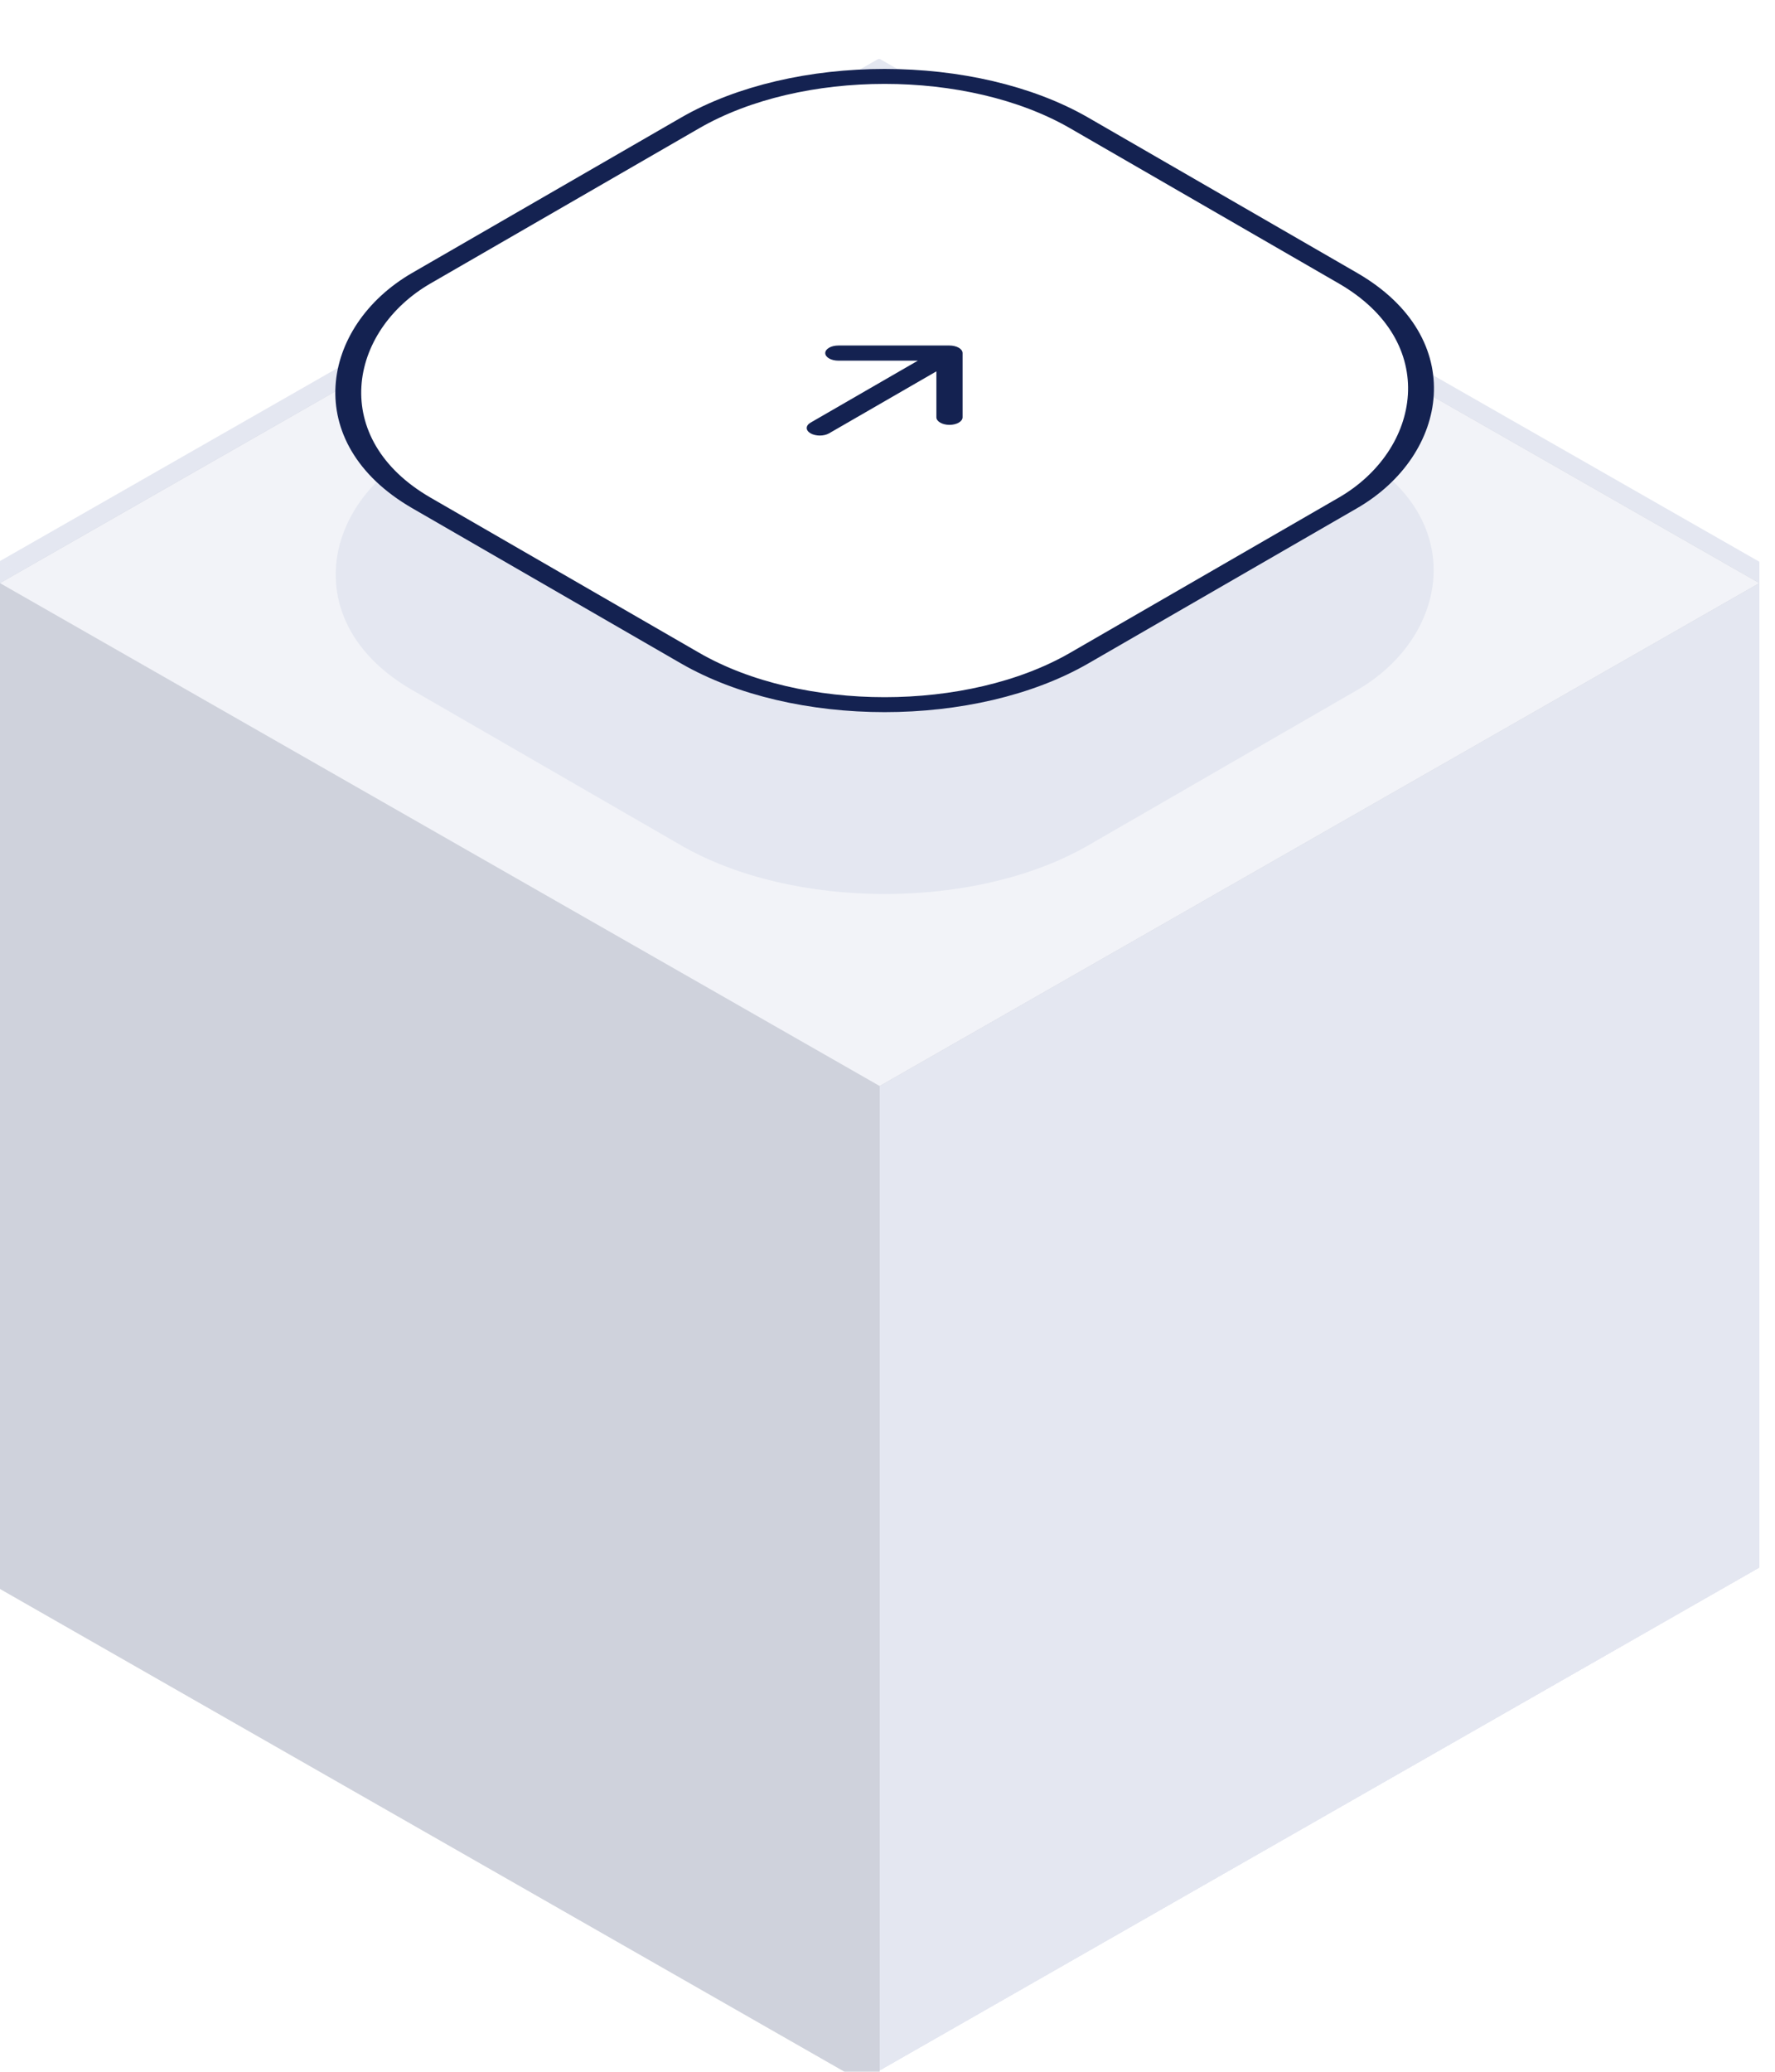
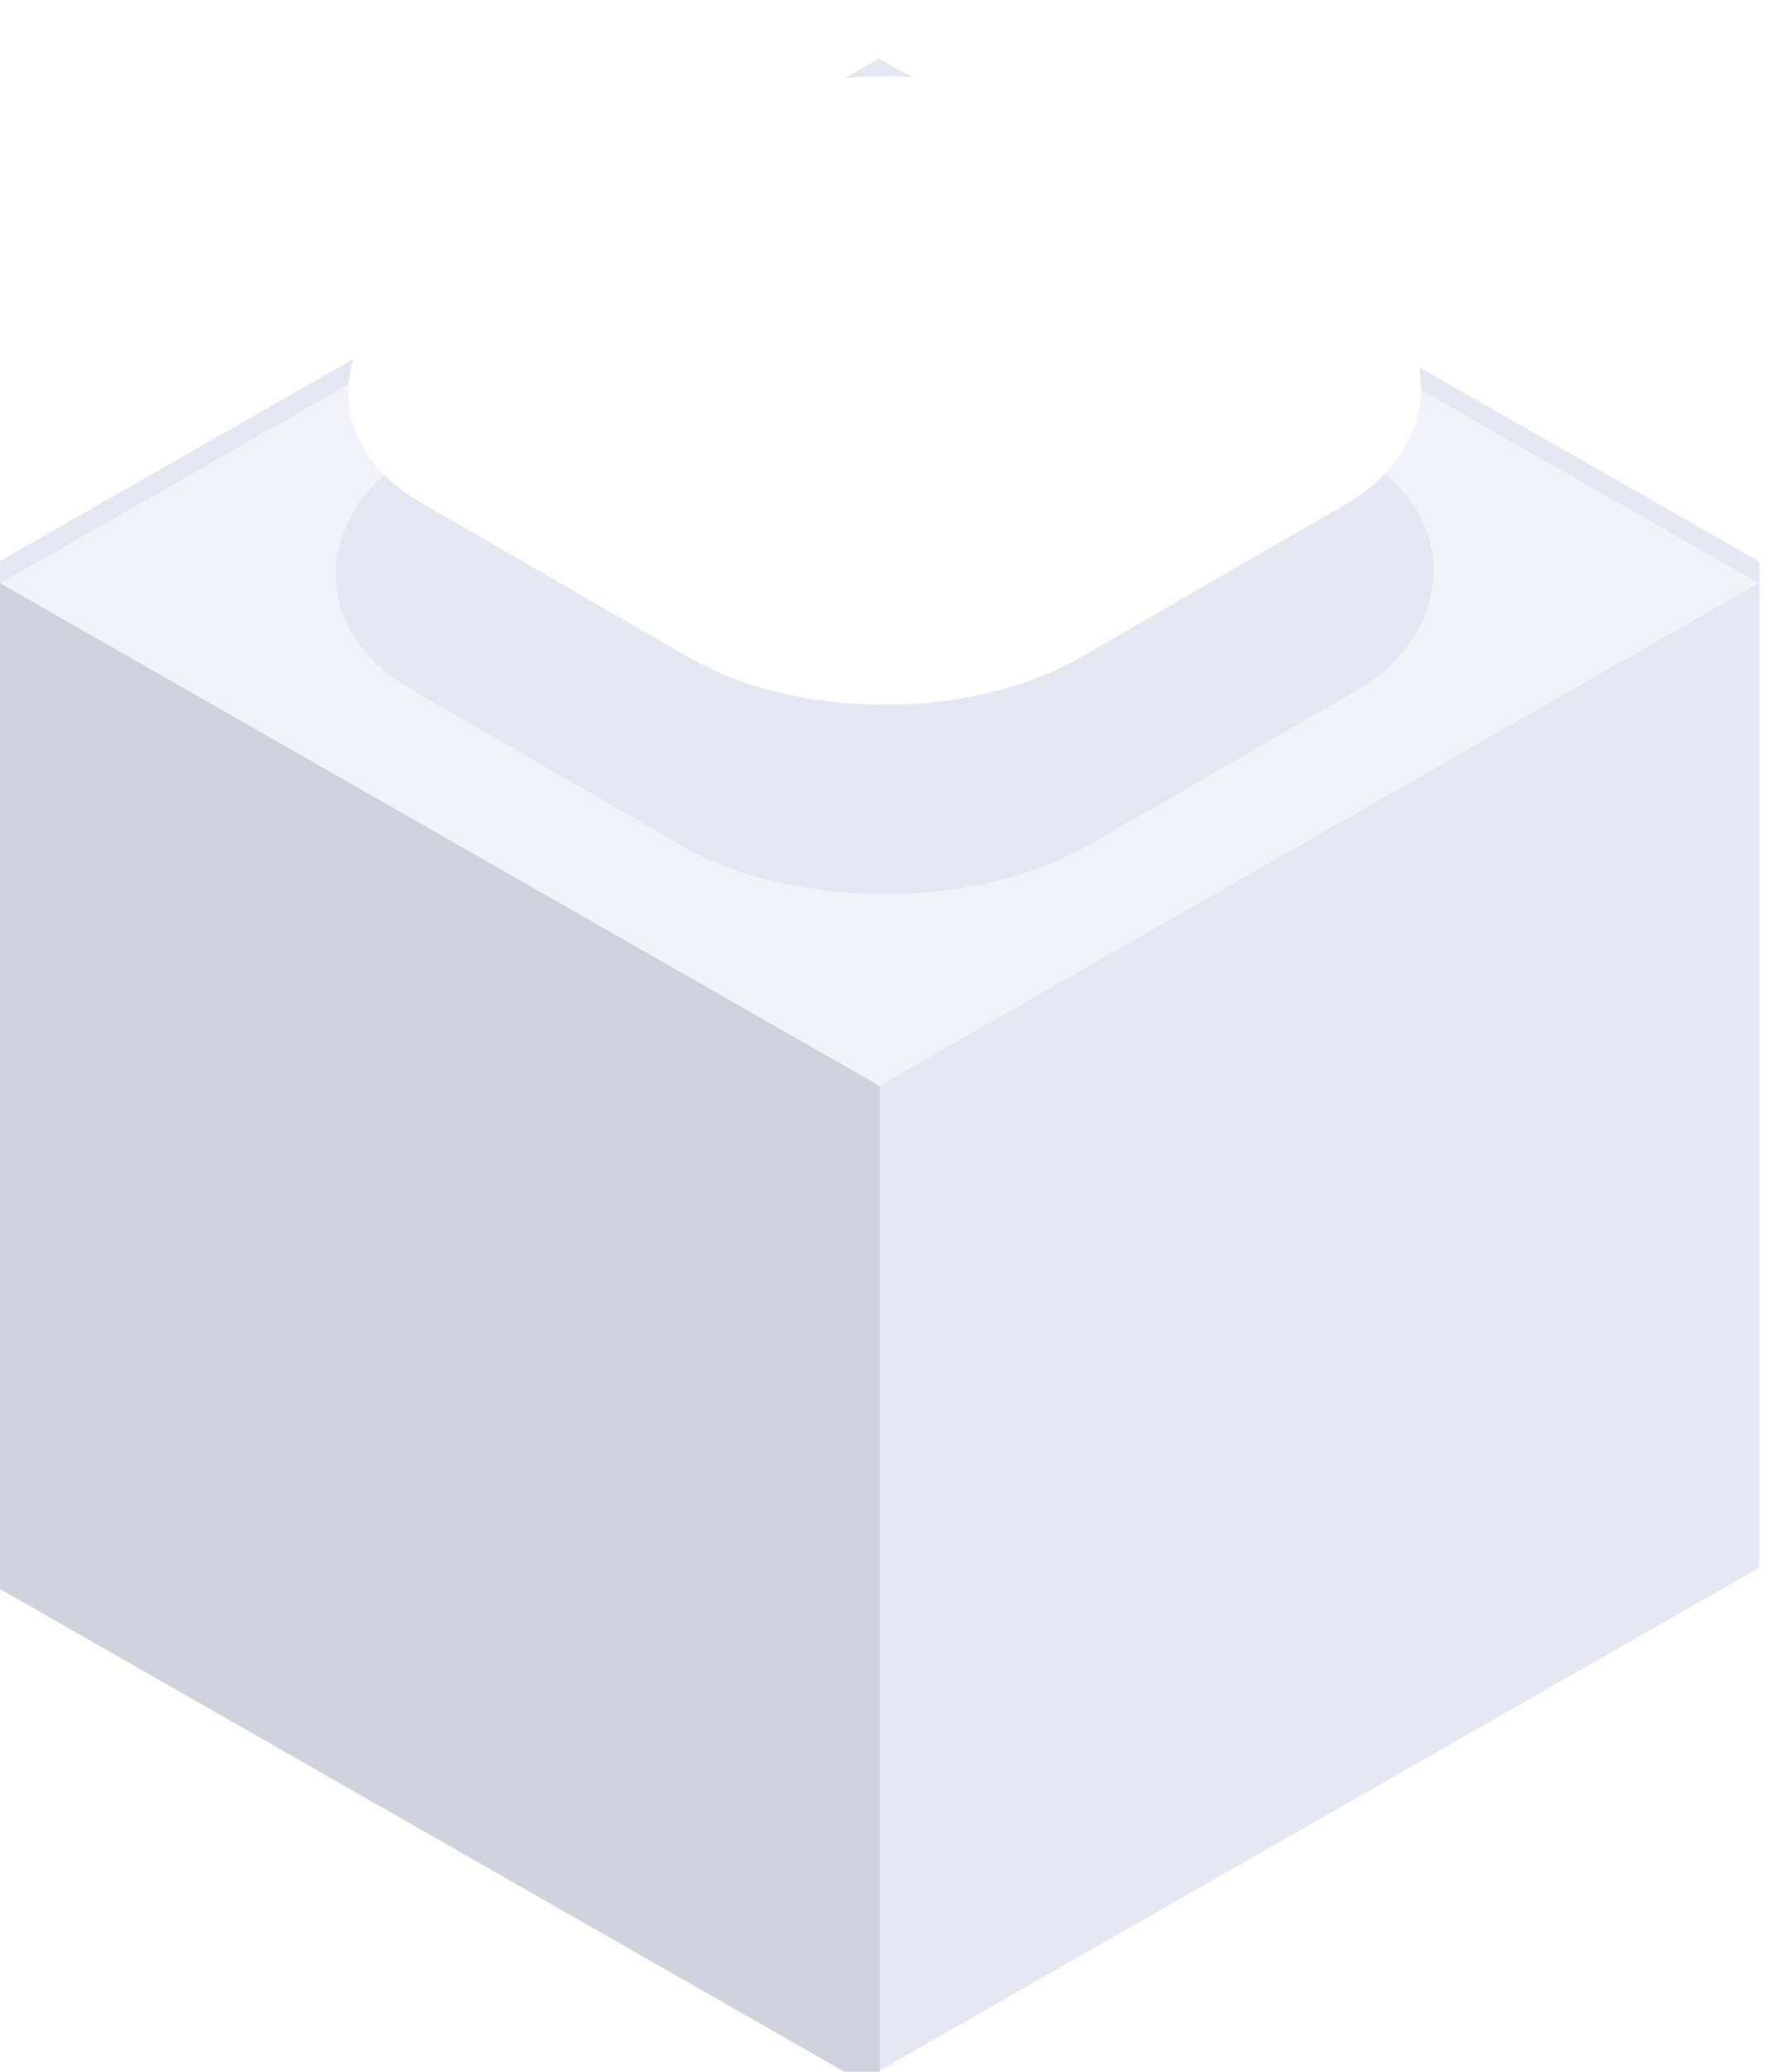
<svg xmlns="http://www.w3.org/2000/svg" width="84" height="98" viewBox="0 0 84 98" fill="none">
  <path d="M0 26.539L41.571 50.294L83.143 26.539L41.571 2.784L0 26.539Z" fill="#E4E7F1" />
  <path d="M0 74.049V26.539L41.571 50.294V97.804L0 74.049Z" fill="#E4E7F1" />
  <path d="M41.571 50.294V97.804L83.143 74.049V26.539L41.571 50.294Z" fill="#E4E7F1" />
  <path d="M41.571 50.294V97.804L83.143 74.049V26.539L41.571 50.294Z" fill="#E4E7F1" />
-   <path d="M41.571 50.294V97.804L83.143 74.049V26.539L41.571 50.294Z" fill="#E4E7F1" />
-   <path d="M41.571 50.294V97.804L83.143 74.049V26.539L41.571 50.294Z" fill="#E4E7F1" />
  <g filter="url(#filter0_i_0_5397)">
    <path d="M0 26.571L41.629 50.359L83.257 26.571L41.629 2.784L0 26.571Z" fill="#E4E7F1" />
    <path d="M0 74.147V26.571L41.629 50.359V97.935L0 74.147Z" fill="#E4E7F1" />
-     <path d="M41.629 50.359V97.935L83.257 74.147V26.571L41.629 50.359Z" fill="#E4E7F1" />
    <path d="M41.629 50.359V97.935L83.257 74.147V26.571L41.629 50.359Z" fill="#E4E7F1" />
    <path d="M41.629 50.359V97.935L83.257 74.147V26.571L41.629 50.359Z" fill="#E4E7F1" />
    <path d="M41.629 50.359V97.935L83.257 74.147V26.571L41.629 50.359Z" fill="#E4E7F1" />
  </g>
  <g filter="url(#filter1_i_0_5397)">
    <path d="M0 26.571L41.629 50.359L83.257 26.571L41.629 2.784L0 26.571Z" fill="#AFB4C4" />
    <path d="M0 26.571L41.629 50.359L83.257 26.571L41.629 2.784L0 26.571Z" fill="white" fill-opacity="0.4" />
    <path d="M0 74.147V26.571L41.629 50.359V97.935L0 74.147Z" fill="#AFB4C4" />
    <path d="M0 74.147V26.571L41.629 50.359V97.935L0 74.147Z" fill="white" fill-opacity="0.4" />
  </g>
  <g filter="url(#filter2_i_0_5397)">
    <path d="M0 26.571L41.629 50.359L83.257 26.571L41.629 2.784L0 26.571Z" fill="#F2F3F8" />
  </g>
  <rect width="36.947" height="36.947" rx="11.135" transform="matrix(0.866 0.5 -0.866 0.5 41.867 8.604)" fill="#E4E7F1" />
  <path d="M39.056 25.306C39.056 25.108 39.333 24.948 39.676 24.948L44.935 24.948C45.1 24.948 45.258 24.986 45.374 25.053C45.49 25.12 45.555 25.211 45.555 25.306L45.555 28.343C45.555 28.541 45.278 28.701 44.935 28.701C44.593 28.701 44.316 28.541 44.316 28.343L44.316 26.17L39.237 29.102C38.995 29.242 38.603 29.242 38.361 29.102C38.119 28.962 38.119 28.736 38.361 28.596L43.439 25.664L39.676 25.664C39.333 25.664 39.056 25.504 39.056 25.306Z" fill="#142251" />
  <rect x="-2.98023e-08" y="0.5" width="35.947" height="35.947" rx="10.635" transform="matrix(0.866 0.5 -0.866 0.5 42.298 0.25)" fill="white" />
-   <rect x="-2.98023e-08" y="0.5" width="35.947" height="35.947" rx="10.635" transform="matrix(0.866 0.5 -0.866 0.5 42.298 0.25)" stroke="#142251" />
-   <path d="M39.054 16.702C39.054 16.504 39.331 16.344 39.674 16.344L44.934 16.344C45.098 16.344 45.255 16.382 45.372 16.449C45.488 16.516 45.553 16.607 45.553 16.702L45.553 19.739C45.553 19.936 45.276 20.097 44.934 20.097C44.591 20.097 44.314 19.936 44.314 19.739L44.314 17.566L39.235 20.498C38.993 20.638 38.601 20.638 38.359 20.498C38.117 20.358 38.117 20.132 38.359 19.992L43.437 17.06L39.674 17.06C39.331 17.06 39.054 16.9 39.054 16.702Z" fill="#142251" />
  <defs>
    <filter id="filter0_i_0_5397" x="0" y="2.784" width="83.257" height="95.151" filterUnits="userSpaceOnUse" color-interpolation-filters="sRGB">
      <feFlood flood-opacity="0" result="BackgroundImageFix" />
      <feBlend mode="normal" in="SourceGraphic" in2="BackgroundImageFix" result="shape" />
      <feColorMatrix in="SourceAlpha" type="matrix" values="0 0 0 0 0 0 0 0 0 0 0 0 0 0 0 0 0 0 127 0" result="hardAlpha" />
      <feOffset />
      <feGaussianBlur stdDeviation="3.037" />
      <feComposite in2="hardAlpha" operator="arithmetic" k2="-1" k3="1" />
      <feColorMatrix type="matrix" values="0 0 0 0 0.812 0 0 0 0 0.824 0 0 0 0 0.863 0 0 0 1 0" />
      <feBlend mode="normal" in2="shape" result="effect1_innerShadow_0_5397" />
    </filter>
    <filter id="filter1_i_0_5397" x="0" y="2.784" width="83.257" height="96.163" filterUnits="userSpaceOnUse" color-interpolation-filters="sRGB">
      <feFlood flood-opacity="0" result="BackgroundImageFix" />
      <feBlend mode="normal" in="SourceGraphic" in2="BackgroundImageFix" result="shape" />
      <feColorMatrix in="SourceAlpha" type="matrix" values="0 0 0 0 0 0 0 0 0 0 0 0 0 0 0 0 0 0 127 0" result="hardAlpha" />
      <feOffset dy="1.012" />
      <feGaussianBlur stdDeviation="10.629" />
      <feComposite in2="hardAlpha" operator="arithmetic" k2="-1" k3="1" />
      <feColorMatrix type="matrix" values="0 0 0 0 1 0 0 0 0 1 0 0 0 0 1 0 0 0 1 0" />
      <feBlend mode="normal" in2="shape" result="effect1_innerShadow_0_5397" />
    </filter>
    <filter id="filter2_i_0_5397" x="0" y="2.784" width="83.257" height="48.588" filterUnits="userSpaceOnUse" color-interpolation-filters="sRGB">
      <feFlood flood-opacity="0" result="BackgroundImageFix" />
      <feBlend mode="normal" in="SourceGraphic" in2="BackgroundImageFix" result="shape" />
      <feColorMatrix in="SourceAlpha" type="matrix" values="0 0 0 0 0 0 0 0 0 0 0 0 0 0 0 0 0 0 127 0" result="hardAlpha" />
      <feOffset dy="1.012" />
      <feGaussianBlur stdDeviation="2.784" />
      <feComposite in2="hardAlpha" operator="arithmetic" k2="-1" k3="1" />
      <feColorMatrix type="matrix" values="0 0 0 0 1 0 0 0 0 1 0 0 0 0 1 0 0 0 0.25 0" />
      <feBlend mode="normal" in2="shape" result="effect1_innerShadow_0_5397" />
    </filter>
  </defs>
</svg>